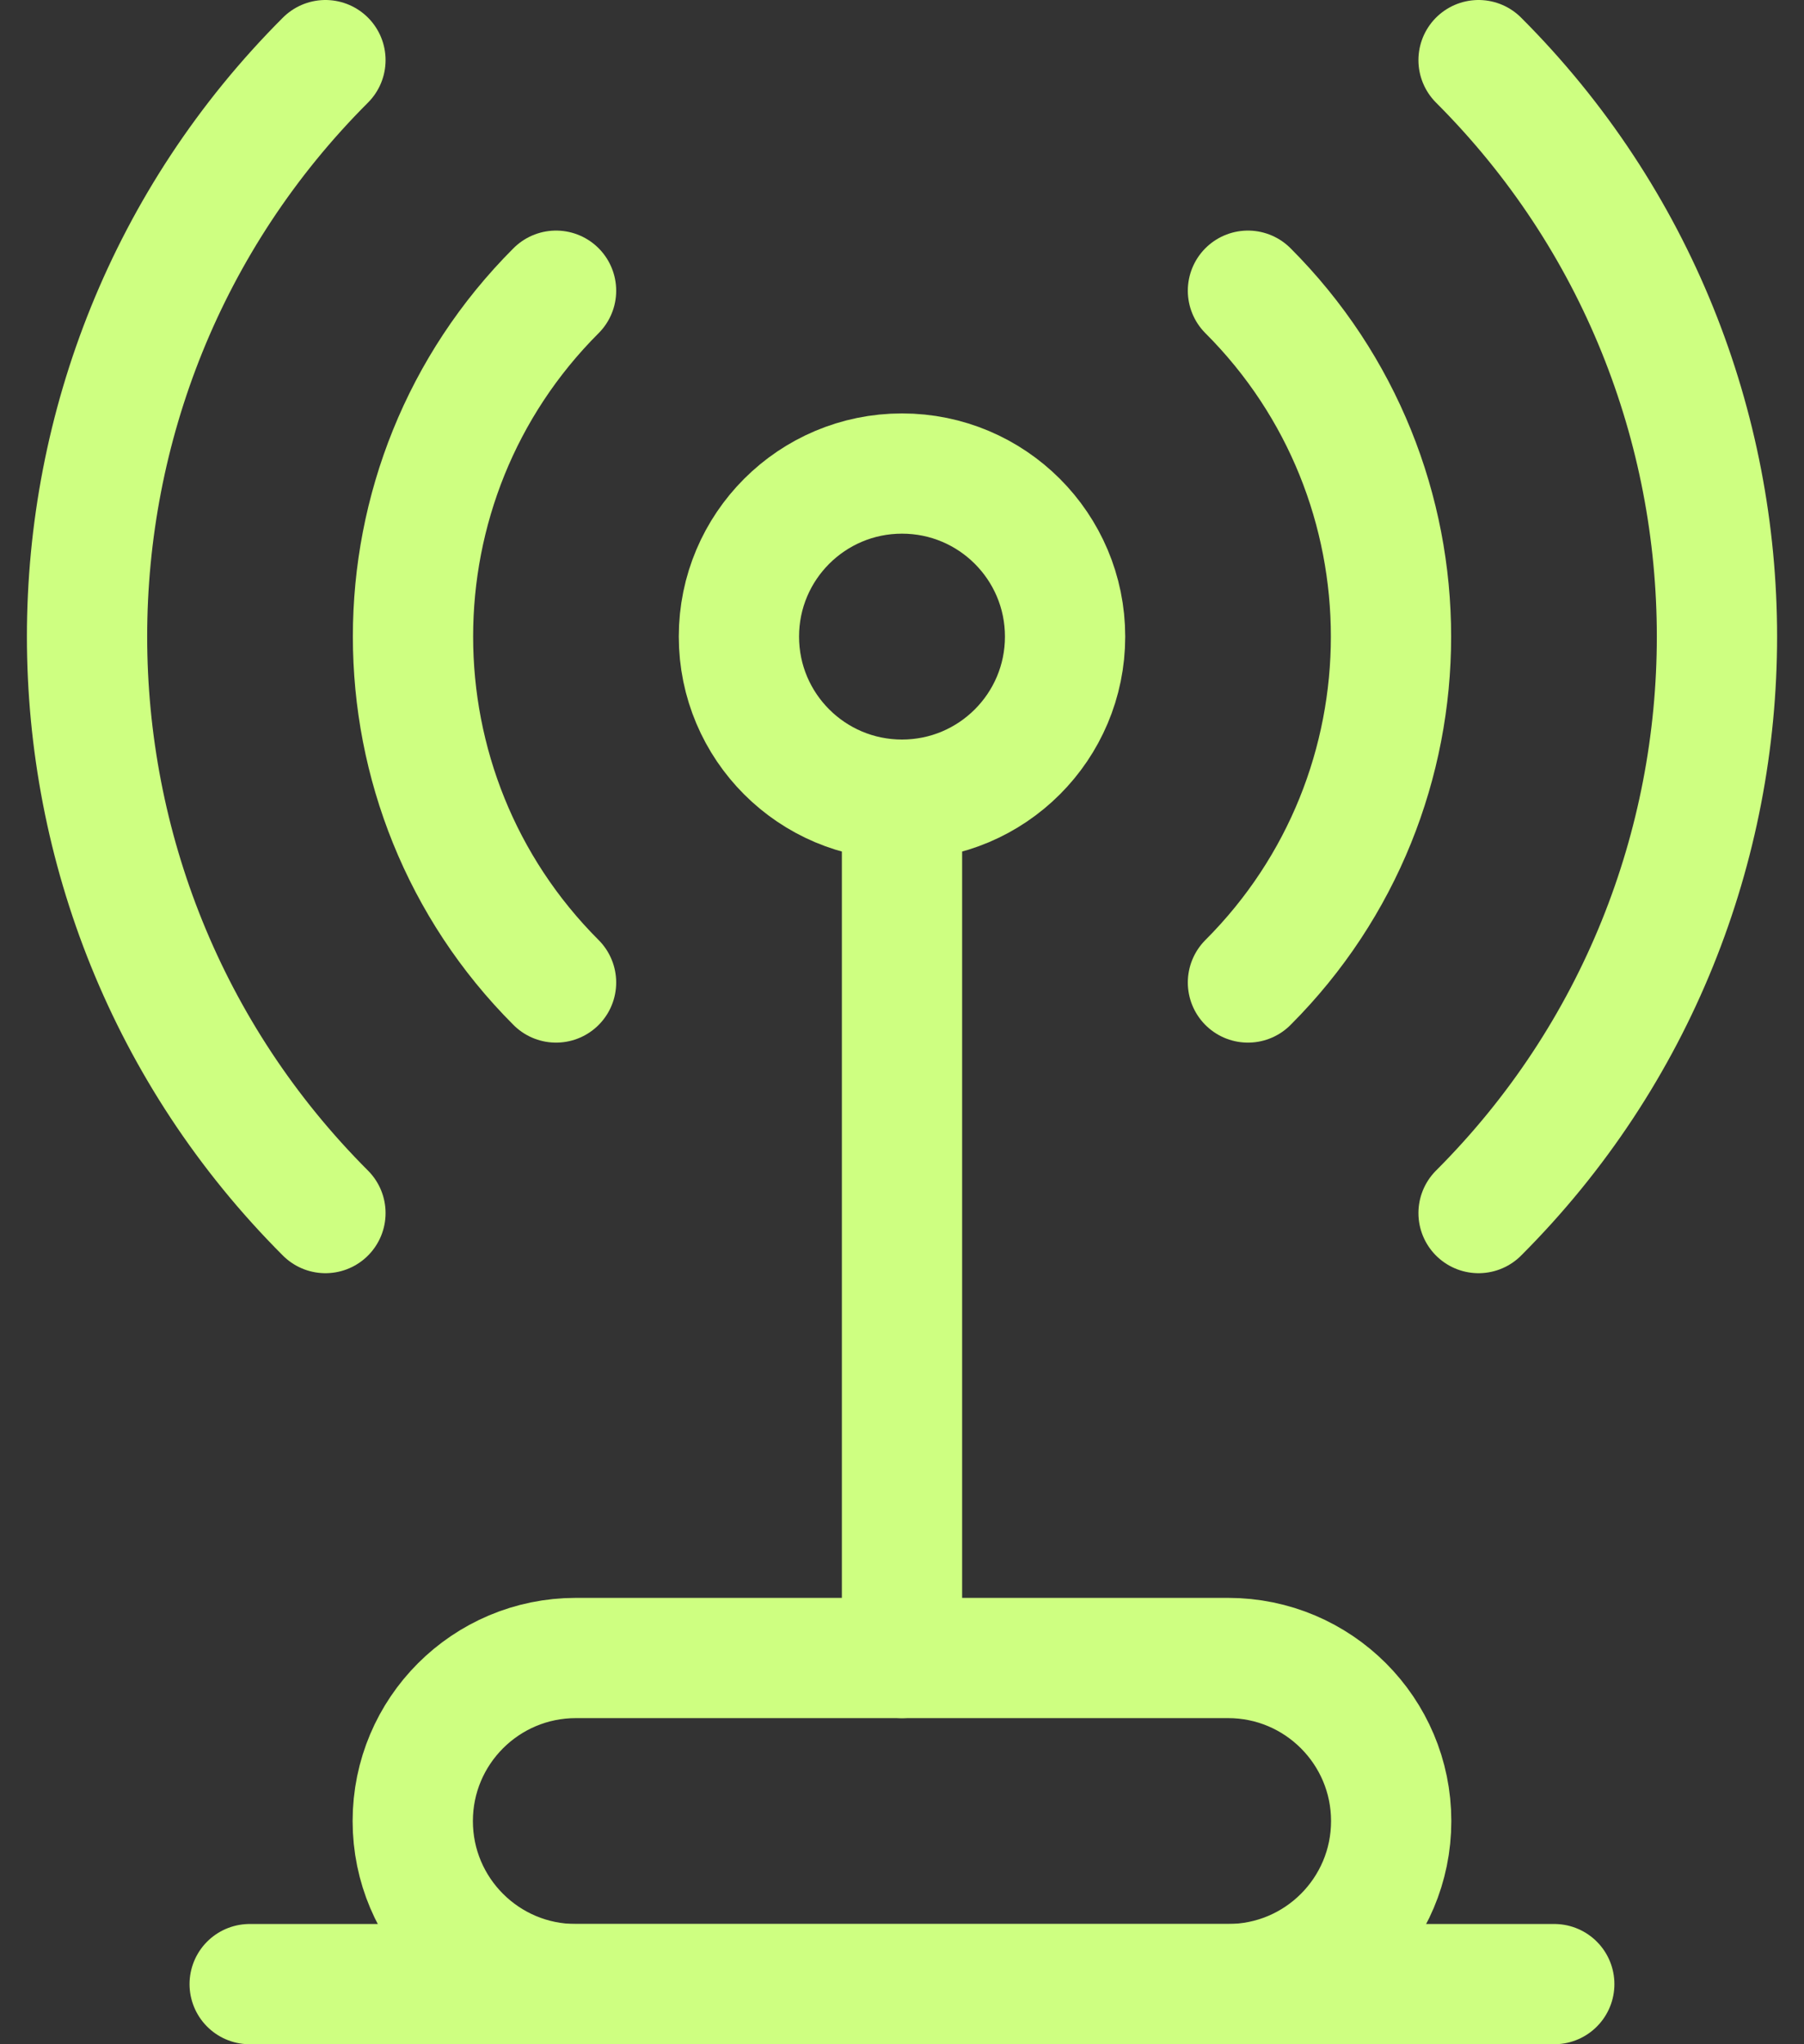
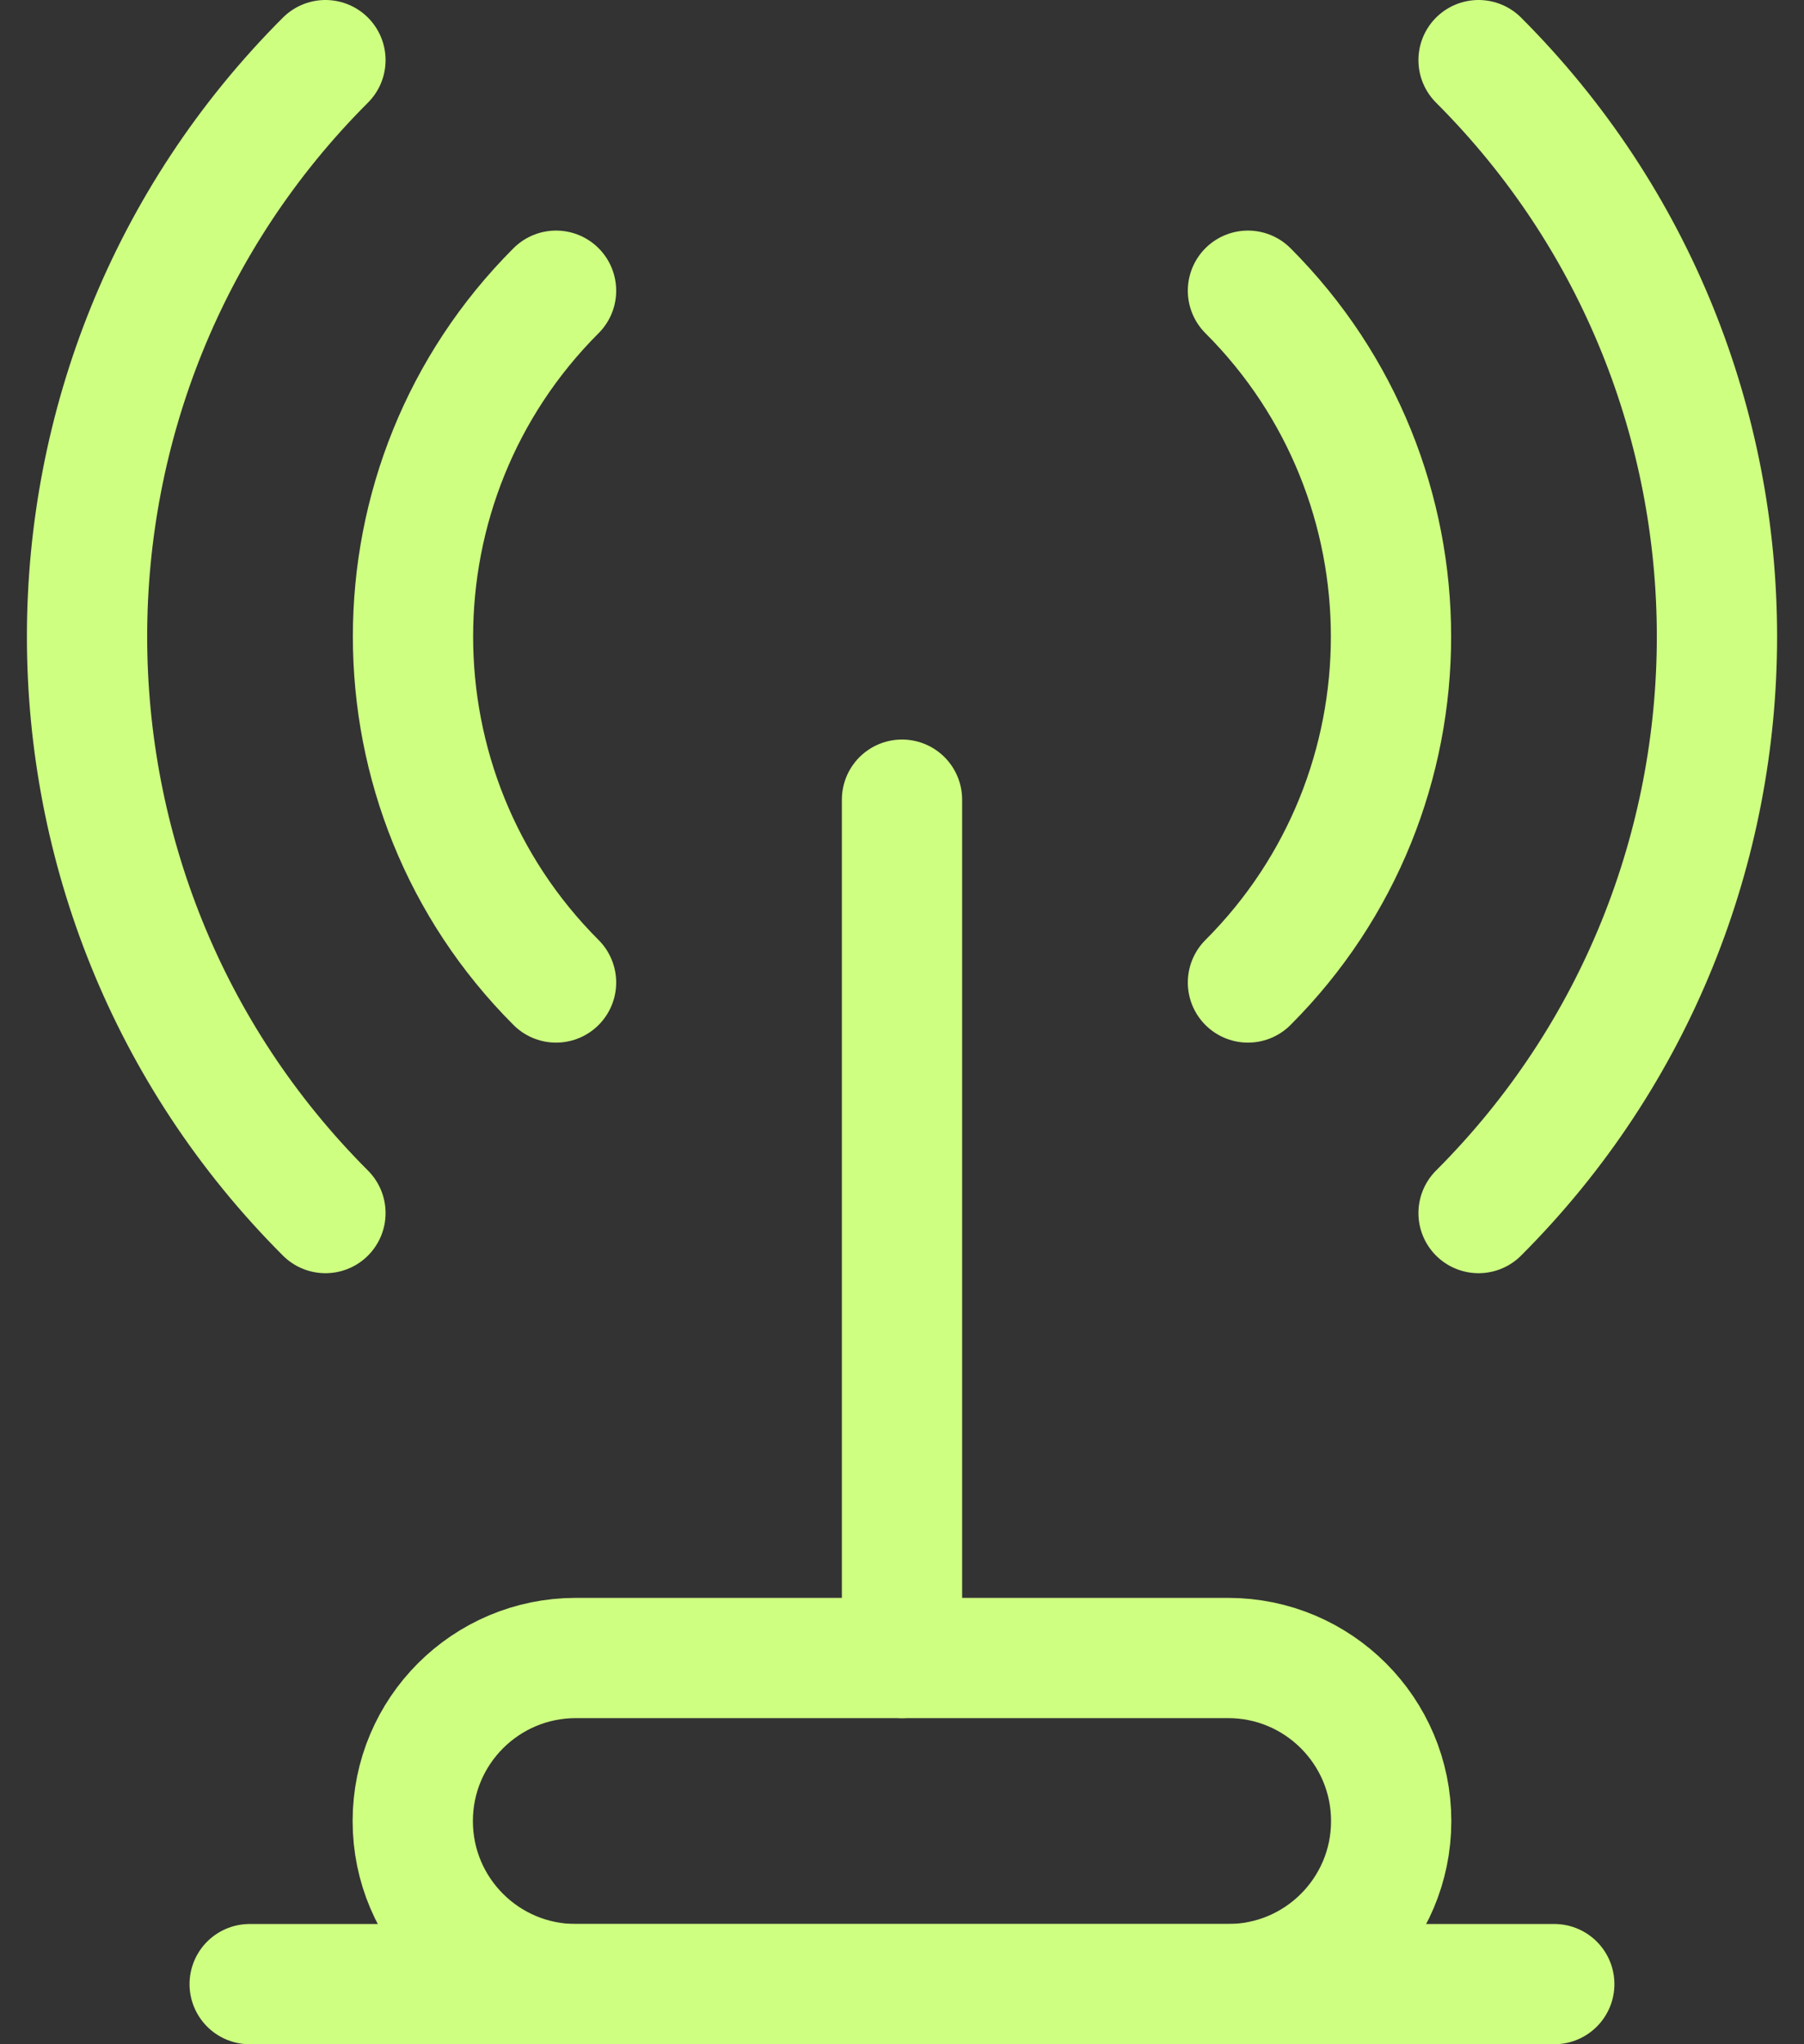
<svg xmlns="http://www.w3.org/2000/svg" width="30" height="34" viewBox="0 0 30 34" fill="none">
  <rect x="0" y="0" width="30" height="34" fill="#333333" stroke="none" />
  <path d="M24.588 1C29.874 6.286 29.874 14.889 24.588 20.176" stroke="#CEFF81" stroke-width="2" stroke-miterlimit="10" stroke-linecap="round" stroke-linejoin="round" />
  <path d="M5.412 20.176C0.126 14.889 0.126 6.286 5.412 1" stroke="#CEFF81" stroke-width="2" stroke-miterlimit="10" stroke-linecap="round" stroke-linejoin="round" />
  <path d="M20.753 4.835C23.925 8.007 23.925 13.168 20.753 16.341" stroke="#CEFF81" stroke-width="2" stroke-miterlimit="10" stroke-linecap="round" stroke-linejoin="round" />
  <path d="M9.247 16.341C6.075 13.168 6.075 8.007 9.247 4.835" stroke="#CEFF81" stroke-width="2" stroke-miterlimit="10" stroke-linecap="round" stroke-linejoin="round" />
-   <path d="M15 13.3C16.498 13.3 17.712 12.086 17.712 10.588C17.712 9.09 16.498 7.876 15 7.876C13.502 7.876 12.288 9.09 12.288 10.588C12.288 12.086 13.502 13.3 15 13.3Z" stroke="#CEFF81" stroke-width="2" stroke-miterlimit="10" stroke-linecap="round" stroke-linejoin="round" />
  <path d="M15 27.576V13.3" stroke="#CEFF81" stroke-width="2" stroke-miterlimit="10" stroke-linecap="round" stroke-linejoin="round" />
  <path d="M4.152 33H25.847" stroke="#CEFF81" stroke-width="2" stroke-miterlimit="10" stroke-linecap="round" stroke-linejoin="round" />
  <path d="M20.424 33H9.576C8.078 33 6.864 31.786 6.864 30.288C6.864 28.791 8.078 27.576 9.576 27.576H20.424C21.921 27.576 23.135 28.791 23.135 30.288C23.135 31.786 21.921 33 20.424 33Z" stroke="#CEFF81" stroke-width="2" stroke-miterlimit="10" stroke-linecap="round" stroke-linejoin="round" />
</svg>